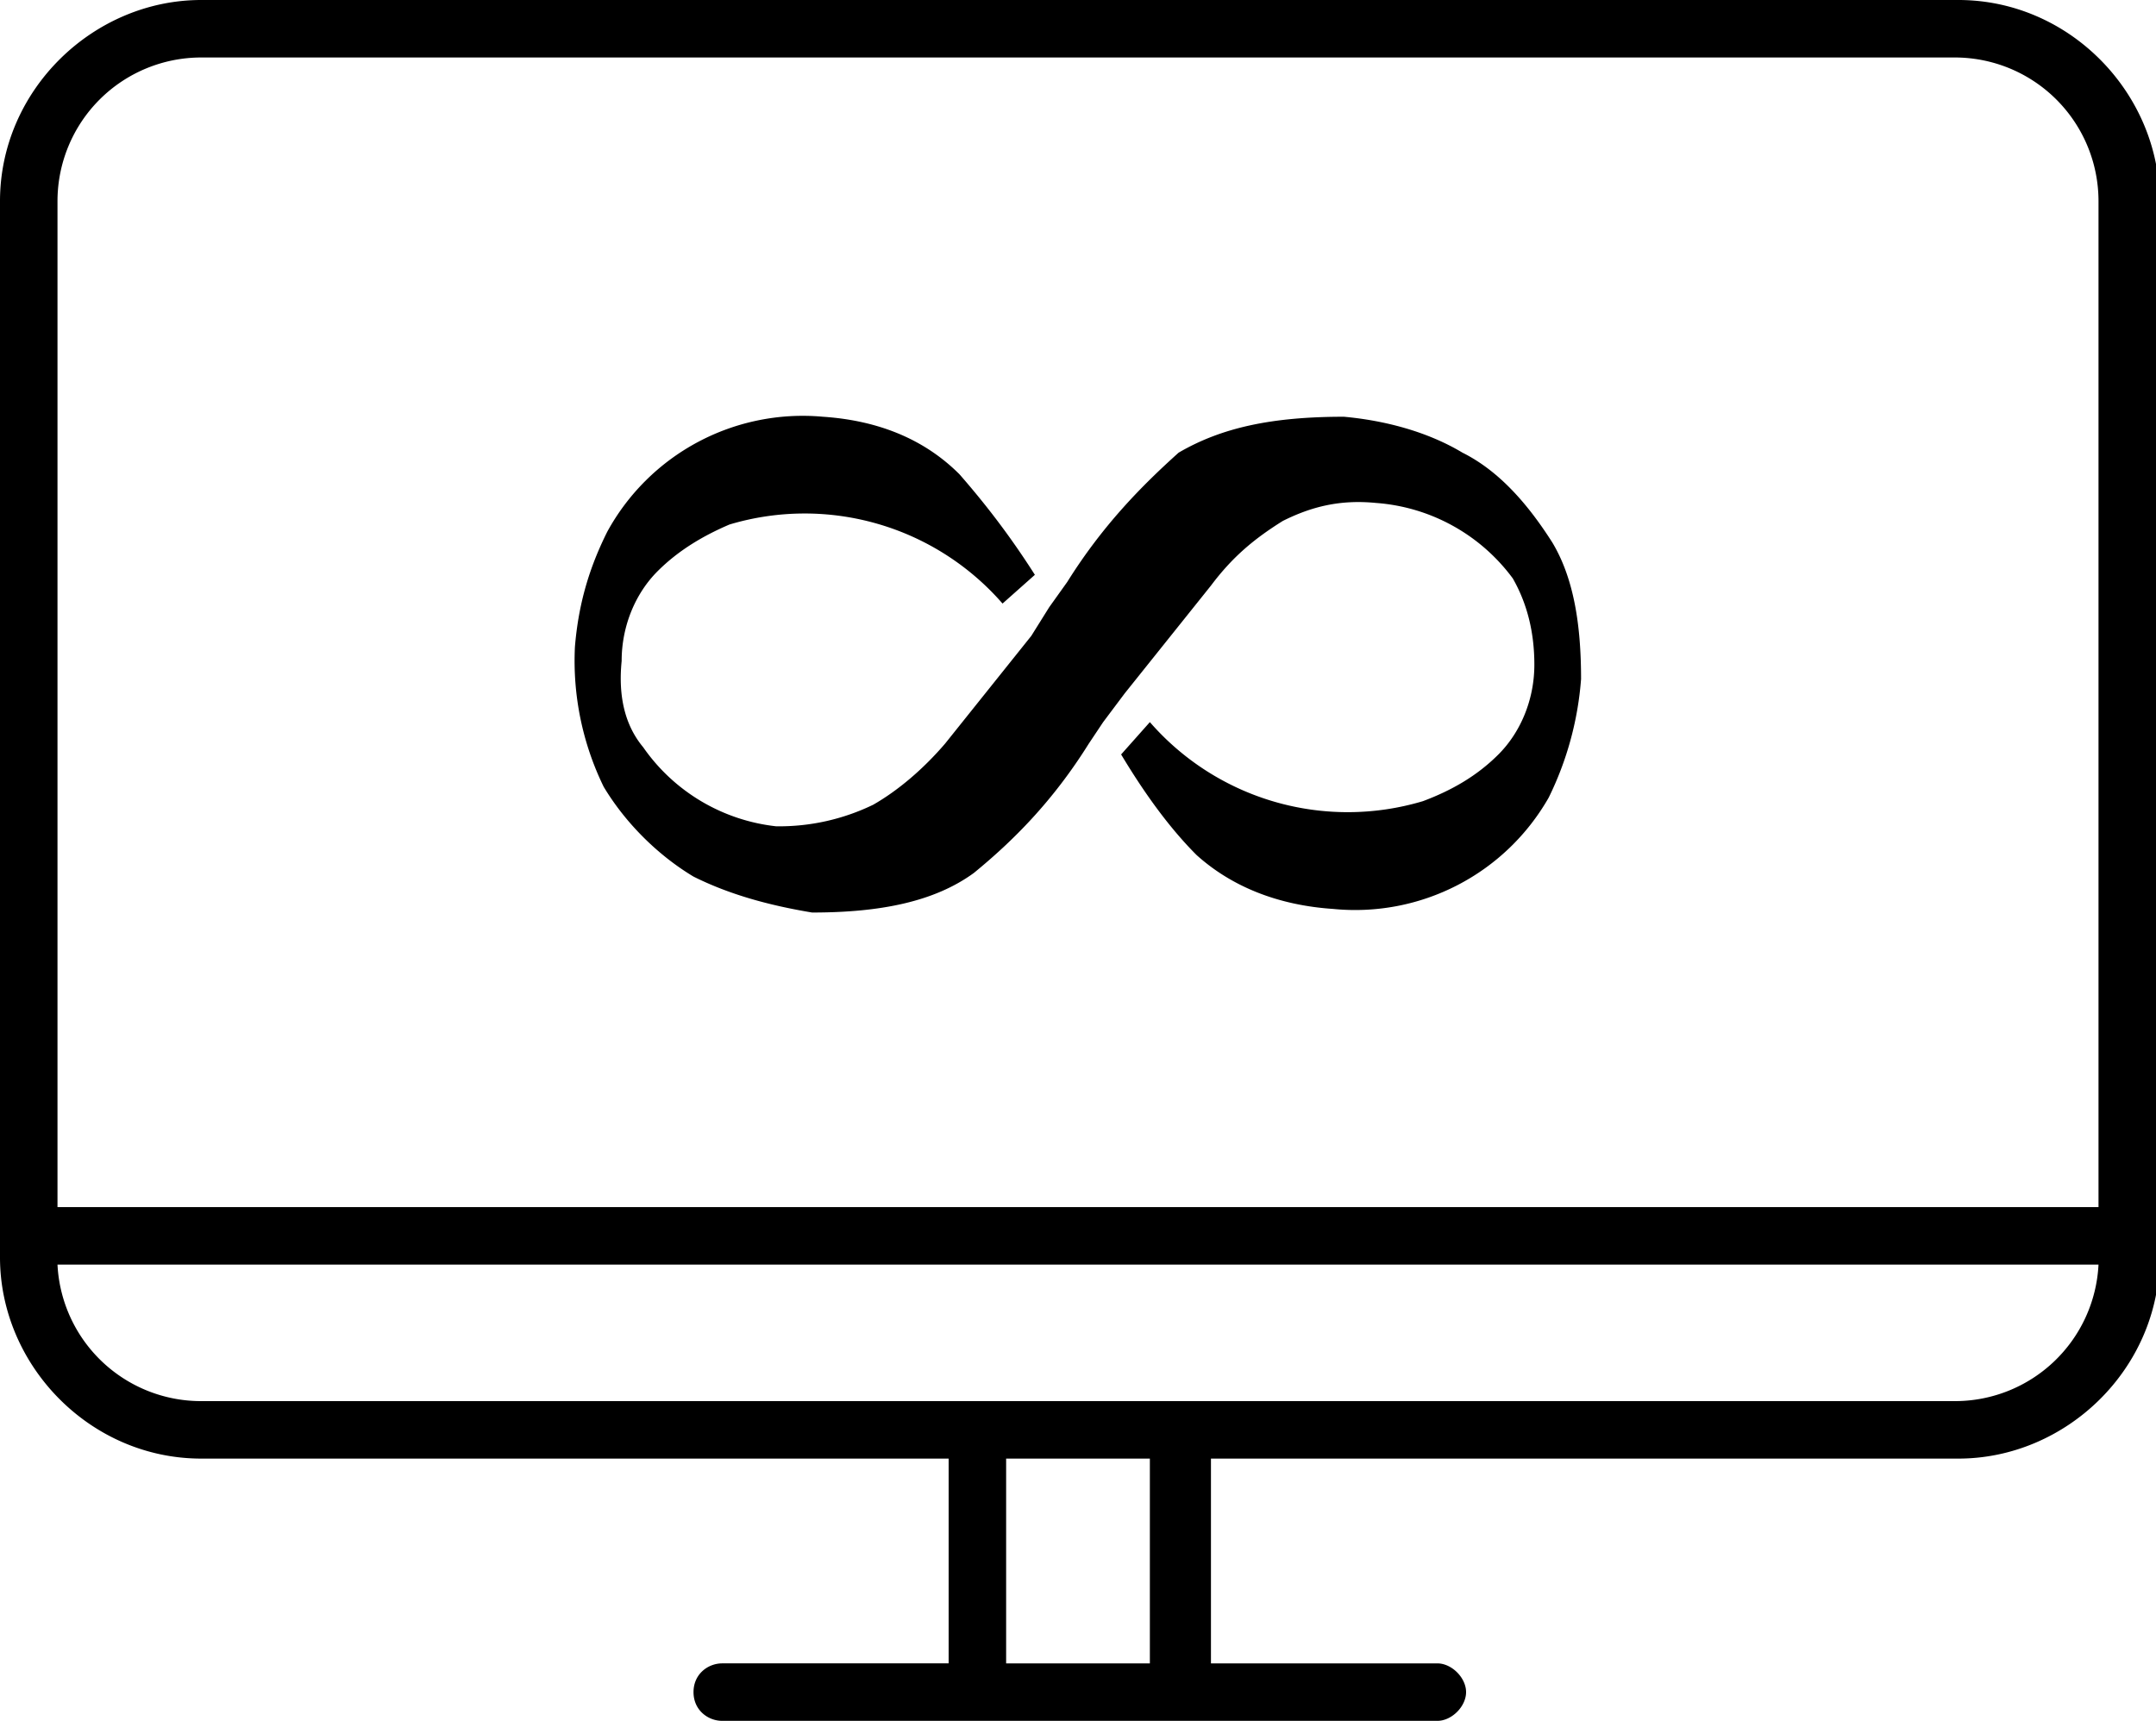
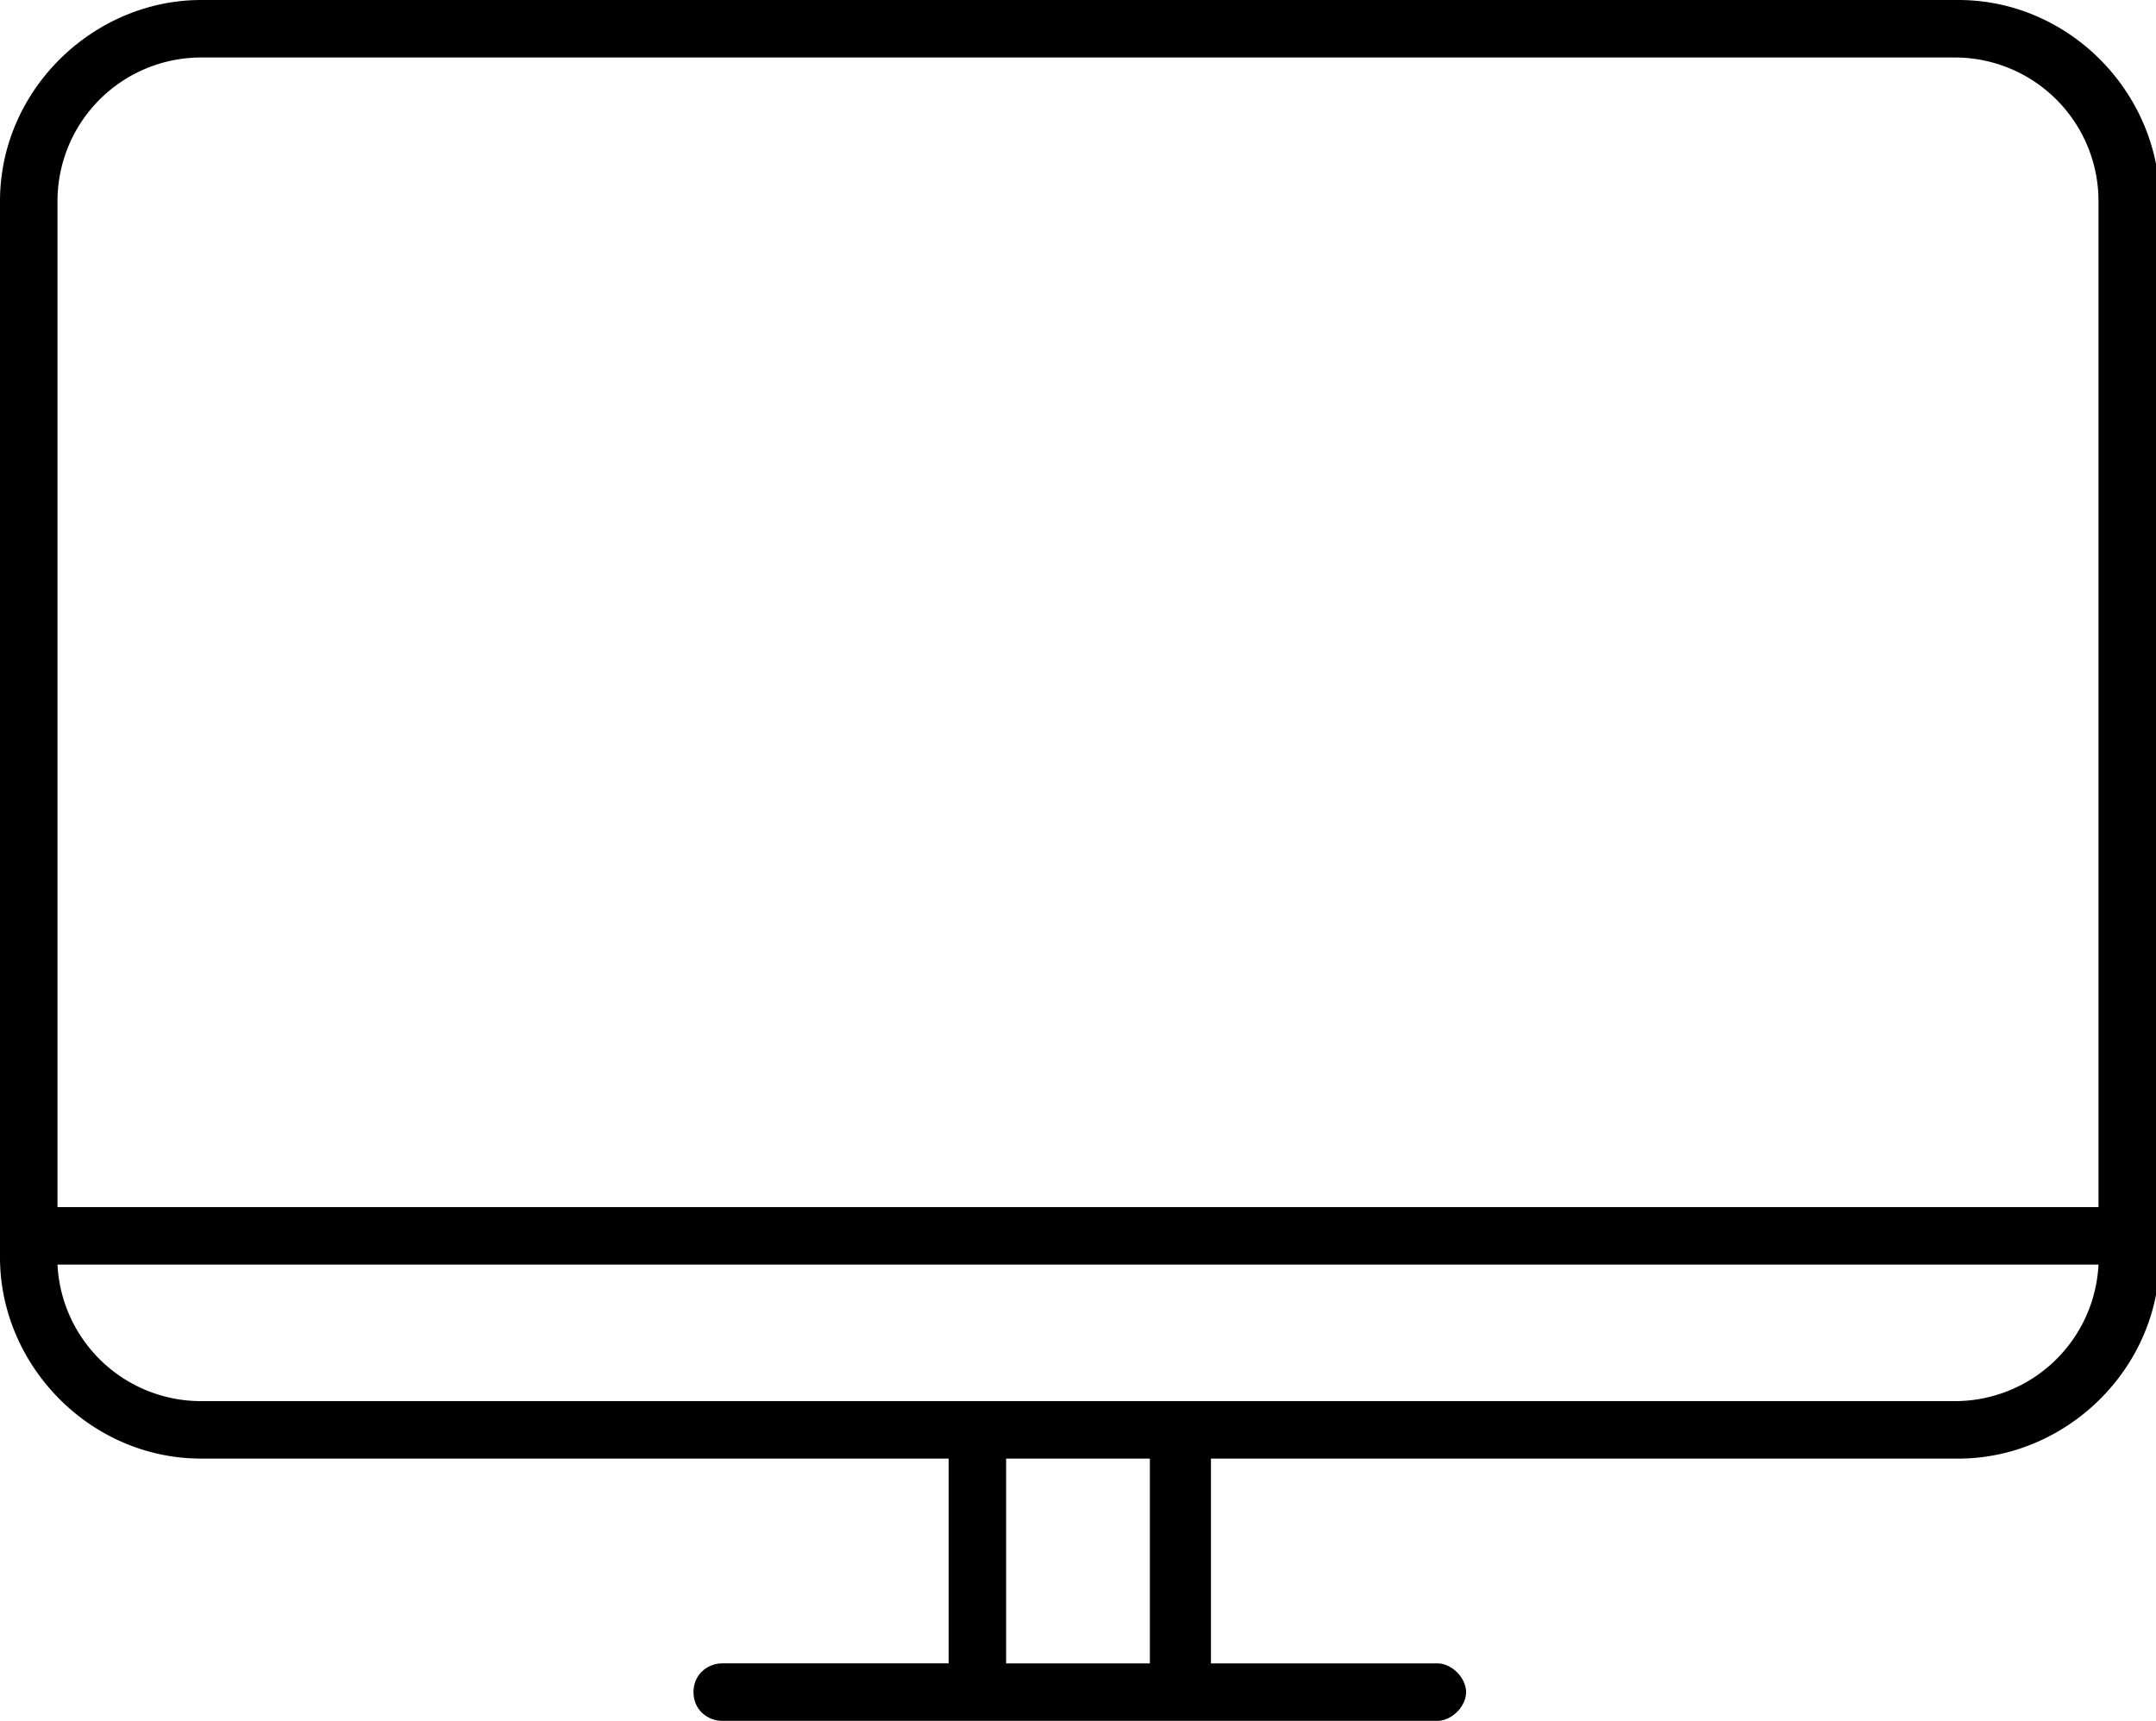
<svg xmlns="http://www.w3.org/2000/svg" viewBox="0 0 60 47.9">
  <path d="M54.4 0H5.6C2.6 0 0 2.5 0 5.6V35c0 3 2.5 5.6 5.6 5.6h20.8v5.7h-6.3c-.4 0-.8.3-.8.8s.4.8.8.8H40c.4 0 .8-.4.8-.8s-.4-.8-.8-.8h-6.3v-5.7h20.8c3 0 5.6-2.5 5.6-5.6V5.6c0-3-2.5-5.6-5.6-5.6ZM32 46.3h-4v-5.7h4v5.7ZM54.3 39H5.6a4 4 0 0 1-4-3.8h56.8a4 4 0 0 1-4 3.8Zm4-5.4H1.6v-28a4 4 0 0 1 4-4h48.8a4 4 0 0 1 4 4v28Z" />
-   <path d="M40.7 12.6c-1-.6-2.2-.9-3.3-1-2 0-3.4.3-4.6 1-1 .9-2.1 2-3.1 3.6l-.5.7-.5.8-2.4 3c-.6.7-1.3 1.3-2 1.7a6 6 0 0 1-2.7.6 5.2 5.2 0 0 1-3.7-2.2c-.5-.6-.7-1.4-.6-2.4 0-1 .4-1.9 1-2.5.6-.6 1.3-1 2-1.3a7.3 7.3 0 0 1 7.6 2.2l.9-.8c-.7-1.1-1.4-2-2.1-2.8-1-1-2.3-1.5-3.8-1.6a6.2 6.2 0 0 0-6 3.2c-.5 1-.8 2-.9 3.2a8 8 0 0 0 .8 3.9c.6 1 1.5 1.9 2.5 2.5 1 .5 2.1.8 3.3 1 1.9 0 3.4-.3 4.5-1.1 1.1-.9 2.2-2 3.2-3.6l.4-.6.6-.8 2.4-3c.6-.8 1.2-1.3 2-1.8.8-.4 1.6-.6 2.6-.5a5.2 5.2 0 0 1 3.8 2.1c.4.7.6 1.5.6 2.4 0 1-.4 1.9-1 2.5-.6.6-1.3 1-2.1 1.3a7.3 7.3 0 0 1-7.6-2.2l-.8.9c.6 1 1.3 2 2.1 2.8 1 .9 2.3 1.4 3.8 1.5a6.2 6.2 0 0 0 6-3.1 9 9 0 0 0 .9-3.3c0-1.5-.2-2.8-.8-3.8-.7-1.1-1.5-2-2.5-2.5Z" />
</svg>